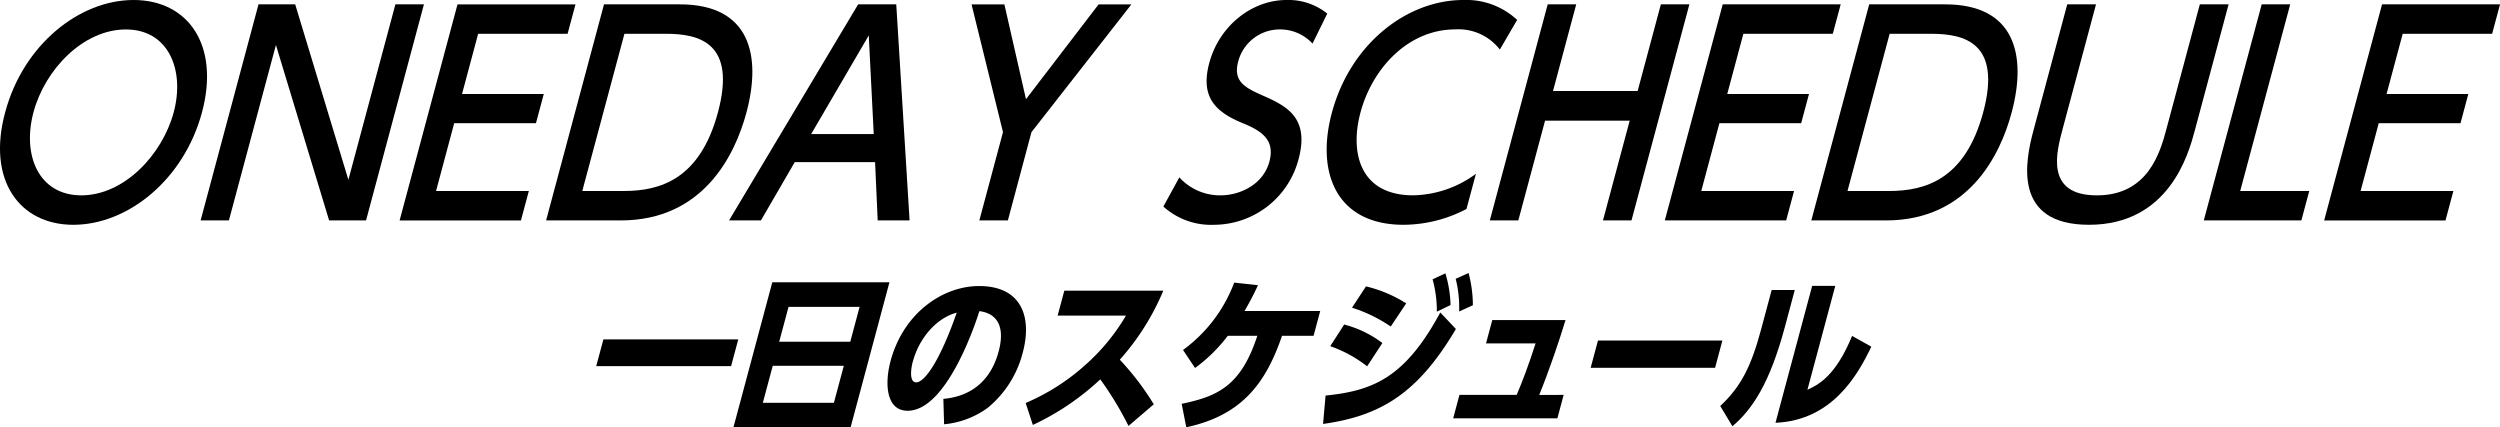
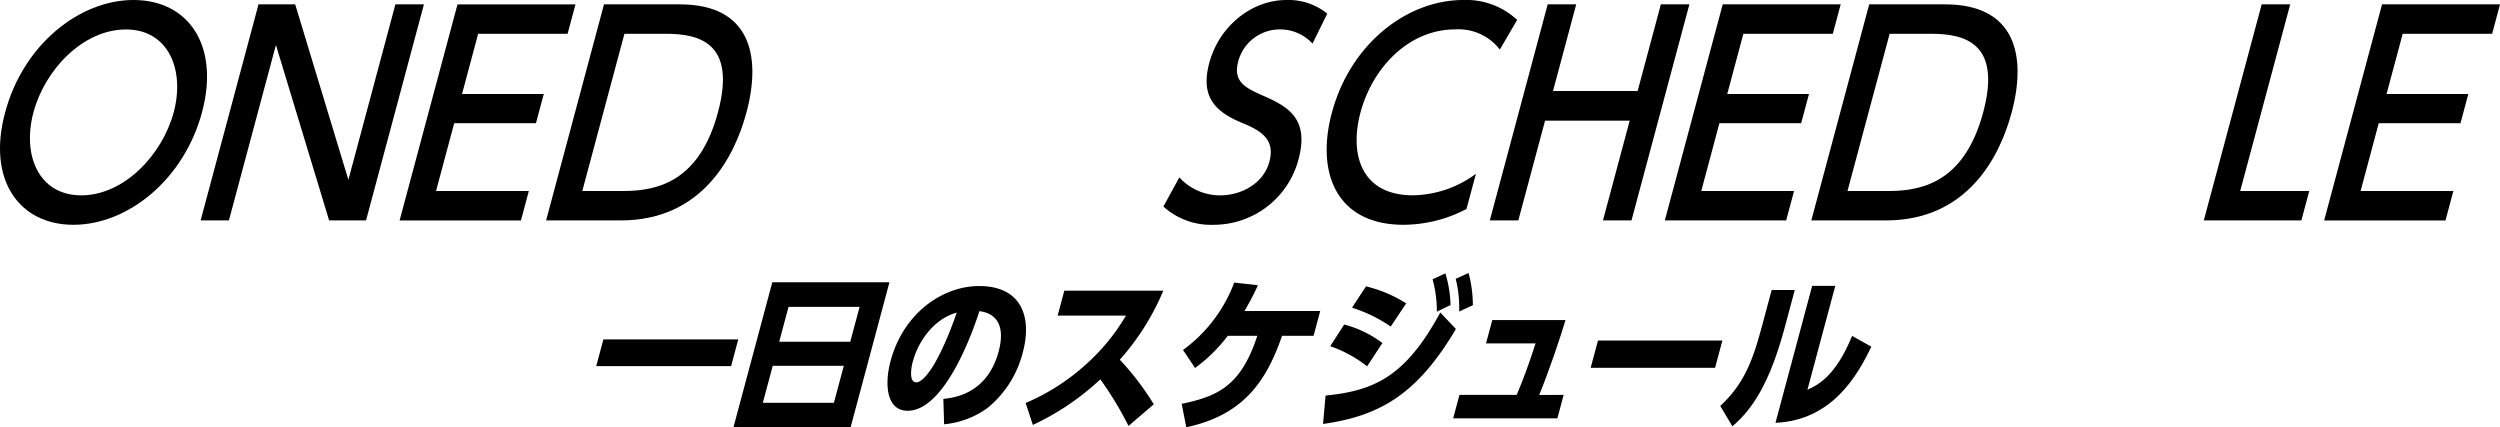
<svg xmlns="http://www.w3.org/2000/svg" id="グループ_101" data-name="グループ 101" width="358.106" height="61.227" viewBox="0 0 358.106 61.227">
  <defs>
    <clipPath id="clip-path">
      <rect id="長方形_80" data-name="長方形 80" width="358.106" height="61.227" fill="none" />
    </clipPath>
  </defs>
  <g id="グループ_100" data-name="グループ 100" transform="translate(0 0)" clip-path="url(#clip-path)">
    <path id="パス_293" data-name="パス 293" d="M19.131,0c7.83,0,12.379,6.479,9.806,16.08C26.354,25.719,18.333,32.2,10.5,32.2,2.811,32.2-1.907,25.837.742,16.08,3.345,6.362,11.4,0,19.131,0m-7.5,27.983c6.147,0,11.62-5.815,13.252-11.9,1.621-6.049-.736-11.864-6.85-11.864S6.436,9.952,4.795,16.08c-1.652,6.166.76,11.9,6.839,11.9" transform="translate(0 0)" />
    <path id="パス_294" data-name="パス 294" d="M63.318,1.082l7.62,25.133L77.672,1.082h4.087L73.467,32.031H68.178L60.558,6.9,53.823,32.031H49.771L58.063,1.082Z" transform="translate(-21.034 -0.457)" />
    <path id="パス_295" data-name="パス 295" d="M119.789,13.922,118.67,18.1H106.958l-2.6,9.718h13.291l-1.129,4.215H99.138l8.293-30.948h16.9L123.2,5.3H110.389l-2.311,8.625Z" transform="translate(-41.897 -0.457)" />
    <path id="パス_296" data-name="パス 296" d="M143.773,1.082h10.887c9.994,0,11.723,7.259,9.517,15.494-1.642,6.128-6.2,15.455-18.016,15.455H135.48Zm-3.11,26.734H146.6c5.186,0,10.914-1.639,13.5-11.279,2.667-9.953-2.688-11.24-7.462-11.24H146.7Z" transform="translate(-57.255 -0.457)" />
-     <path id="パス_297" data-name="パス 297" d="M190.279,23.679l-4.847,8.351h-4.568L199.357,1.082h5.46l1.908,30.949h-4.568l-.373-8.351Zm11.312-4.02-.713-14.128-8.25,14.128Z" transform="translate(-76.435 -0.457)" />
-     <path id="パス_298" data-name="パス 298" d="M245.53,19.386l-4.505-18.3h4.705l3.092,13.581,10.4-13.581h4.7l-14.314,18.3L246.23,32.03h-4.087Z" transform="translate(-101.859 -0.457)" />
    <path id="パス_299" data-name="パス 299" d="M309.978,6.245a6.3,6.3,0,0,0-4.71-2.03,6.156,6.156,0,0,0-5.929,4.567c-.732,2.732.734,3.668,3.282,4.8,3.438,1.523,7,3.083,5.361,9.211a12.565,12.565,0,0,1-12.1,9.406,10.182,10.182,0,0,1-7.267-2.614l2.286-4.176a7.913,7.913,0,0,0,5.835,2.576c2.989,0,6.209-1.639,7.067-4.839.8-3.005-.934-4.332-3.814-5.5-4.119-1.678-6.063-3.9-4.8-8.625C296.6,3.747,301.246,0,306.26,0a8.828,8.828,0,0,1,5.83,1.951Z" transform="translate(-121.97 0)" />
    <path id="パス_300" data-name="パス 300" d="M349.155,29.934a19.531,19.531,0,0,1-9.021,2.264c-9.547,0-12.585-7.376-10.263-16.04C332.538,6.205,340.691,0,348.693,0a10.709,10.709,0,0,1,7.719,2.849L353.932,7.1a7.476,7.476,0,0,0-6.4-2.888c-6.663,0-11.846,5.5-13.561,11.9-1.579,5.893.016,11.865,7.537,11.865a15.551,15.551,0,0,0,9-3.083Z" transform="translate(-139.092 0)" />
    <path id="パス_301" data-name="パス 301" d="M390.774,13.493,394.1,1.082h4.087L389.894,32.03h-4.087l3.828-14.284H377.512L373.684,32.03H369.6L377.89,1.082h4.087l-3.325,12.41Z" transform="translate(-156.195 -0.457)" />
    <path id="パス_302" data-name="パス 302" d="M433.668,13.922,432.549,18.1H420.837l-2.6,9.718h13.291L430.4,32.031H413.017L421.31,1.082h16.9L437.077,5.3H424.268l-2.311,8.625Z" transform="translate(-174.544 -0.457)" />
    <path id="パス_303" data-name="パス 303" d="M457.651,1.082h10.887c9.994,0,11.723,7.259,9.517,15.494-1.642,6.128-6.2,15.455-18.016,15.455H449.359Zm-3.11,26.734h5.941c5.186,0,10.914-1.639,13.5-11.279,2.667-9.953-2.688-11.24-7.462-11.24h-5.941Z" transform="translate(-189.902 -0.457)" />
-     <path id="パス_304" data-name="パス 304" d="M531.76,1.082l-4.852,18.109c-.868,3.24-3.642,13.465-15.147,13.465-10.955,0-9.137-9.093-7.966-13.465l4.852-18.109h4.121L507.99,18.918c-.9,3.356-2.551,9.523,4.9,9.523,7.383,0,9.091-6.244,9.97-9.523l4.779-17.836Z" transform="translate(-212.531 -0.457)" />
    <path id="パス_305" data-name="パス 305" d="M559.107,1.082l-7.163,26.734h9.891l-1.129,4.215H546.729l8.292-30.949Z" transform="translate(-231.052 -0.457)" />
    <path id="パス_306" data-name="パス 306" d="M597.238,13.922,596.119,18.1H584.407l-2.6,9.718h13.291l-1.129,4.215H576.587L584.88,1.082h16.9L600.647,5.3H587.838l-2.311,8.625Z" transform="translate(-243.67 -0.457)" />
    <path id="パス_307" data-name="パス 307" d="M148.94,84.2h19.319l-1.027,3.833H147.913Z" transform="translate(-62.509 -35.584)" />
    <path id="パス_308" data-name="パス 308" d="M204.3,70.023l-5.572,20.8H181.947l5.572-20.8Zm-16.719,11.97-1.42,5.3h10.18l1.42-5.3Zm.926-3.453h10.18l1.338-4.992h-10.18Z" transform="translate(-76.892 -29.592)" />
    <path id="パス_309" data-name="パス 309" d="M228.175,87.124c2.812-.237,6.531-1.609,7.919-6.79,1.1-4.117-.723-5.536-2.762-5.772-.456,1.467-4.614,14.266-10.276,14.266-3.081,0-3.312-3.88-2.45-7.1,1.87-6.98,7.548-10.765,12.691-10.765,6.058,0,7.627,4.4,6.251,9.534a14.985,14.985,0,0,1-5.039,7.926,12.581,12.581,0,0,1-6.228,2.341Zm-4.389-5.3c-.215.8-.577,2.933.505,2.933,1.166,0,3.353-2.957,5.8-9.984-2.819.734-5.365,3.549-6.3,7.051" transform="translate(-93.046 -29.99)" />
    <path id="パス_310" data-name="パス 310" d="M274.167,72.113A35.293,35.293,0,0,1,267.937,82a38.647,38.647,0,0,1,4.867,6.387l-3.62,3.1a47.593,47.593,0,0,0-4.042-6.672,37.108,37.108,0,0,1-9.66,6.53L254.451,88.2a30.824,30.824,0,0,0,8.645-5.536,29.069,29.069,0,0,0,5.721-6.979h-9.785l.957-3.572Z" transform="translate(-107.533 -30.475)" />
    <path id="パス_311" data-name="パス 311" d="M293.155,87.471c5.094-1.065,8.48-2.508,10.835-9.747h-4.227a22.427,22.427,0,0,1-4.691,4.613l-1.725-2.579a21.083,21.083,0,0,0,7.334-9.652l3.4.378a40.776,40.776,0,0,1-1.926,3.691H313l-.95,3.549h-4.518C305.242,84.4,301.878,89.1,293.816,90.83Z" transform="translate(-123.889 -29.627)" />
    <path id="パス_312" data-name="パス 312" d="M328.591,85.284c6.867-.686,11.425-2.626,16.43-11.9l2.239,2.366c-5.443,9.2-10.745,12.444-19.031,13.6Zm5.952-4.187a18.256,18.256,0,0,0-5.284-2.887l1.995-3.1a15.444,15.444,0,0,1,5.473,2.65Zm3.381-5.7a21.115,21.115,0,0,0-5.545-2.7l2-3.052a18.718,18.718,0,0,1,5.759,2.437Zm7.828-7.618a16.941,16.941,0,0,1,.739,4.542l-1.961.947a17.277,17.277,0,0,0-.61-4.637Zm3.322-.047a18.172,18.172,0,0,1,.617,4.613l-1.968.9a16.871,16.871,0,0,0-.494-4.684Z" transform="translate(-138.712 -28.623)" />
    <path id="パス_313" data-name="パス 313" d="M376.336,90.124l-.9,3.359H360.51l.9-3.359h8.2c.792-1.868,1.69-4.211,2.707-7.381h-7.1l.894-3.336h10.492c-.89,2.934-2.31,7.145-3.767,10.718Z" transform="translate(-152.354 -33.558)" />
    <path id="パス_314" data-name="パス 314" d="M413.488,84.487l-1.046,3.9H394.621l1.046-3.9Z" transform="translate(-166.77 -35.705)" />
    <path id="パス_315" data-name="パス 315" d="M436.022,76.817c-2.143,8-4.634,11.781-7.515,14.219l-1.739-2.91c2.97-2.769,4.429-5.655,5.855-10.978l1.509-5.63h3.31Zm3.233,8.99c1.523-.71,4.005-1.893,6.4-7.713l2.752,1.538c-2,4.187-5.658,10.551-13.728,10.906l5.255-19.612h3.31Z" transform="translate(-180.355 -29.974)" />
  </g>
</svg>